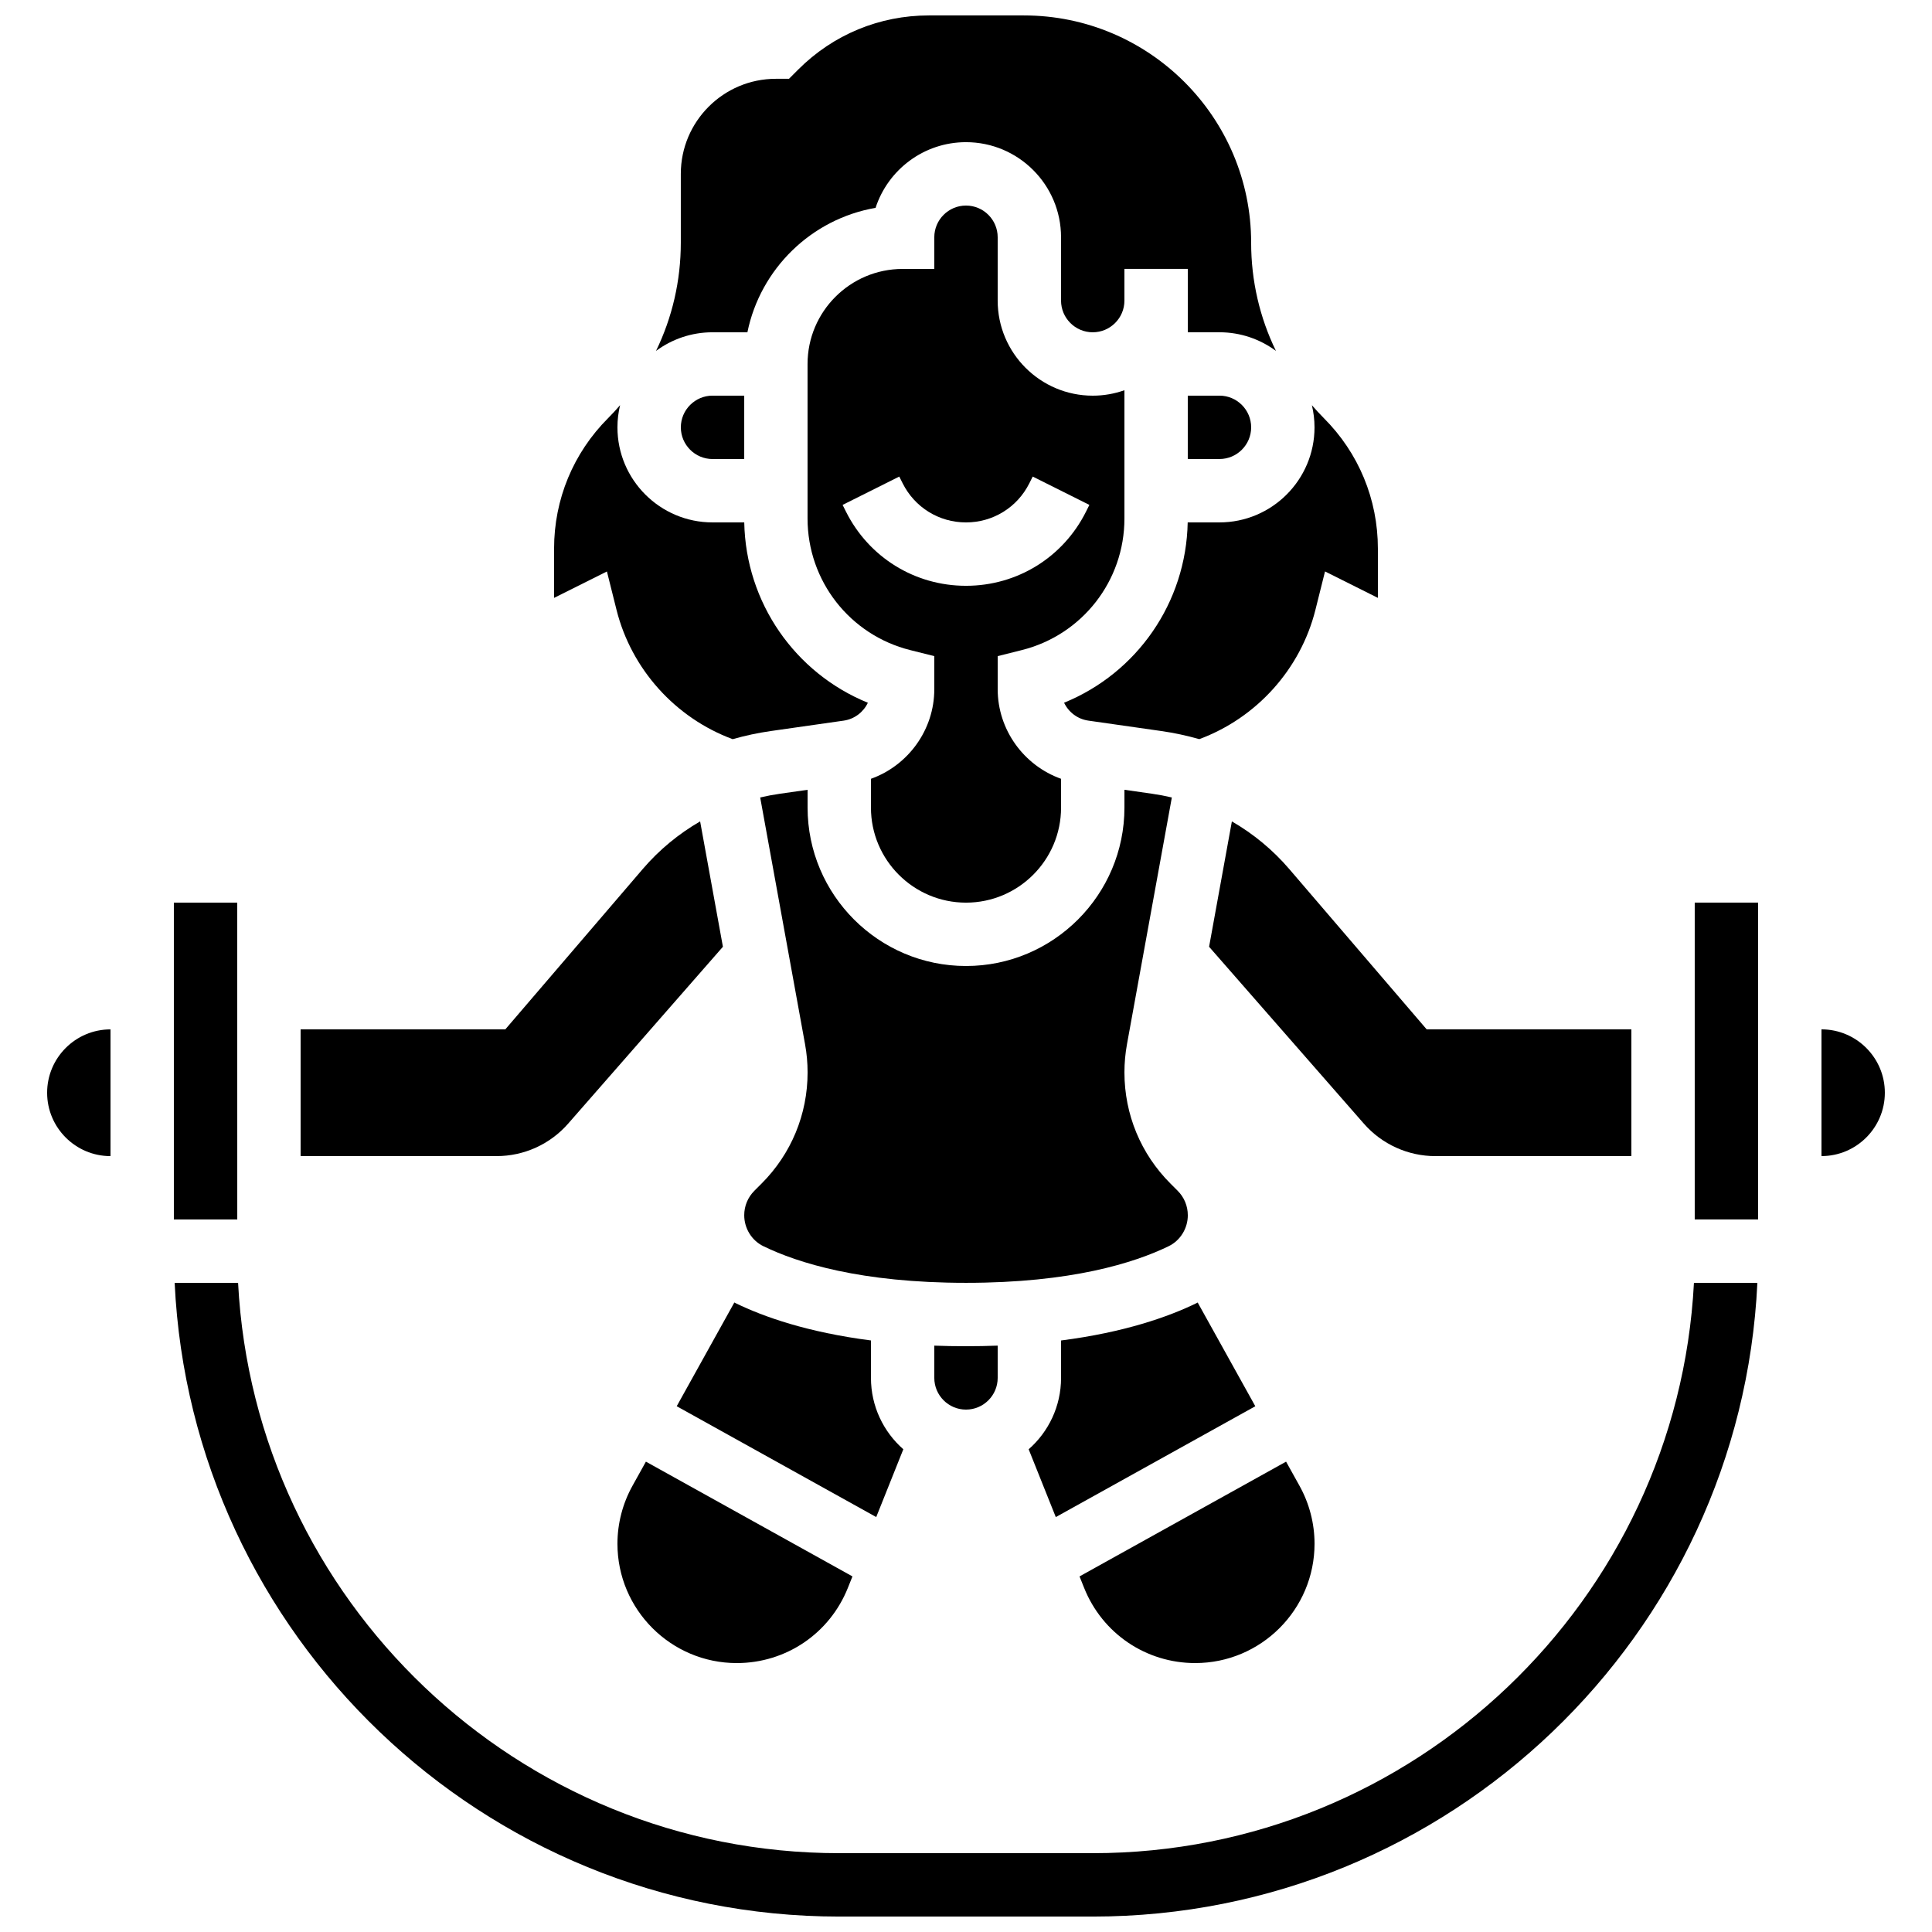
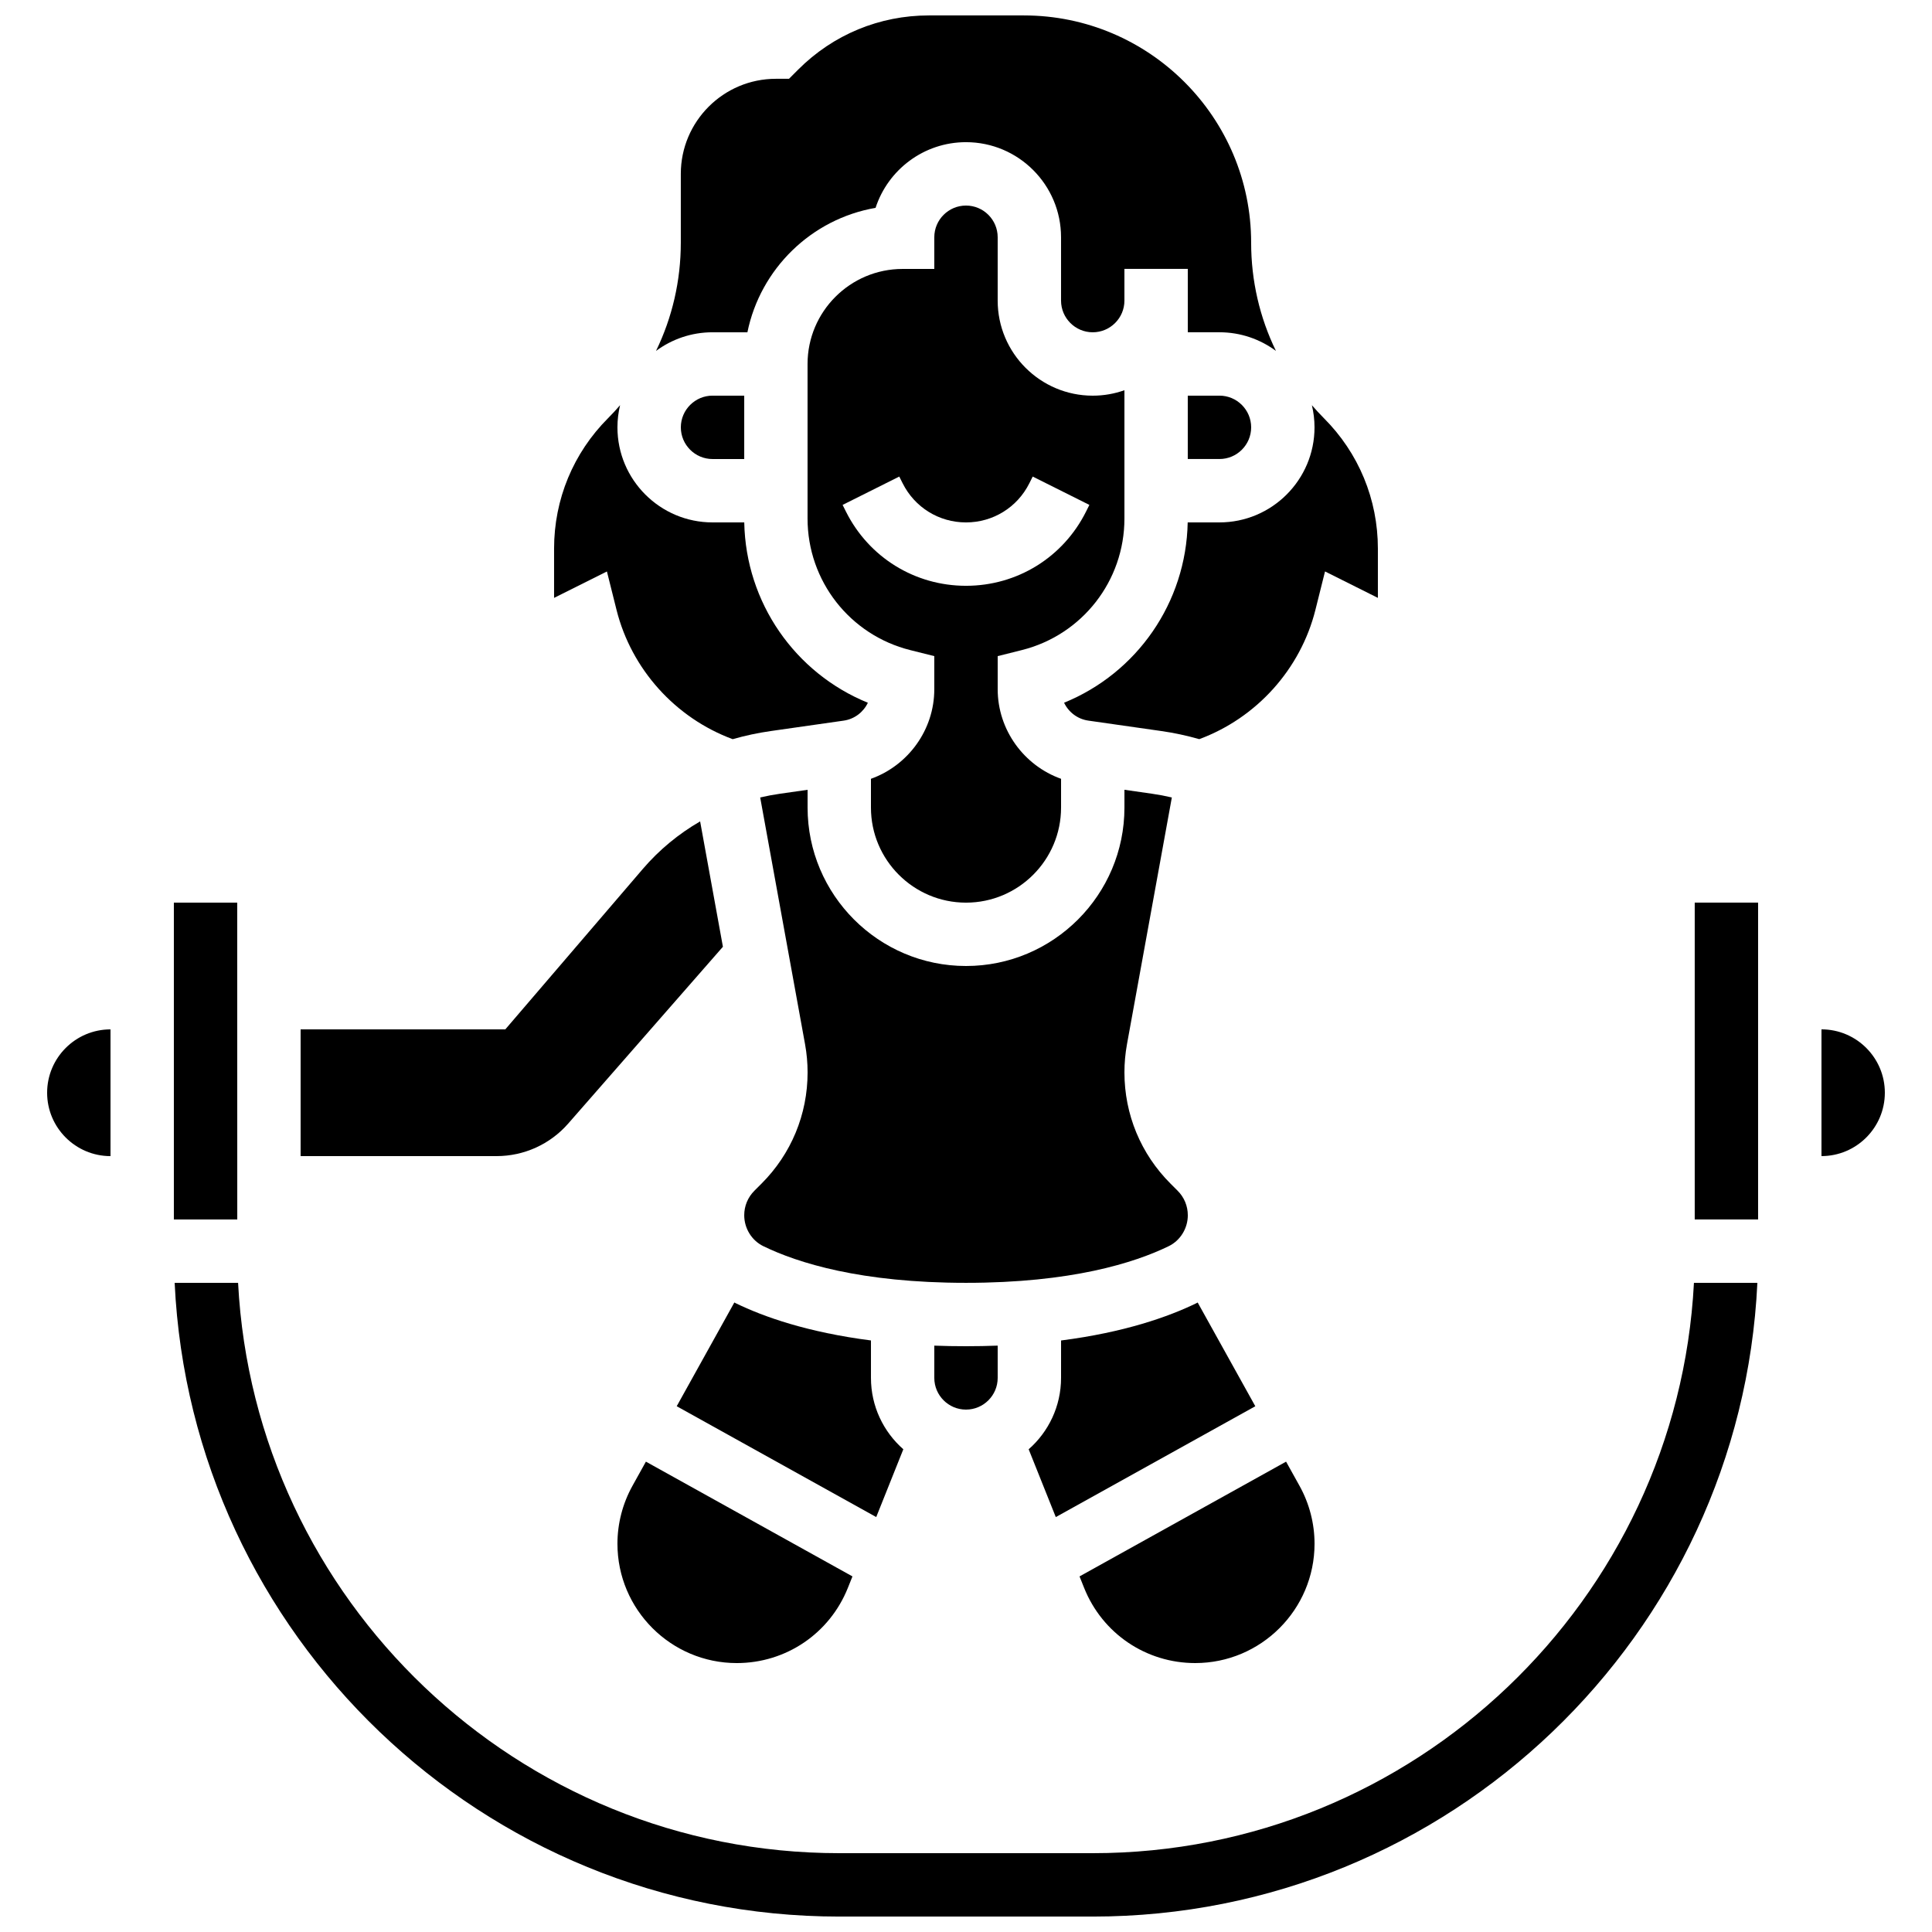
<svg xmlns="http://www.w3.org/2000/svg" width="800px" height="800px" version="1.1" viewBox="144 144 512 512">
  <defs>
    <clipPath id="b">
      <path d="m190 483h420v168.9h-420z" />
    </clipPath>
    <clipPath id="a">
      <path d="m317 148.09h166v89.906h-166z" />
    </clipPath>
  </defs>
  <g clip-path="url(#b)">
    <path d="m433.59 635.11h-67.176c-85.156 0-154.94-67.059-159.32-151.14h-16.809c4.398 93.348 81.715 167.94 176.13 167.94h67.176c94.414 0 171.73-74.59 176.13-167.94h-16.809c-4.383 84.086-74.168 151.14-159.32 151.14z" />
  </g>
  <path d="m324.43 257.25c0 4.629 3.766 8.398 8.398 8.398h8.398v-16.797h-8.398c-4.629 0-8.398 3.766-8.398 8.398z" />
  <path d="m156.49 433.59c0 9.258 7.535 16.793 16.793 16.793v-33.586c-9.262 0-16.793 7.535-16.793 16.793z" />
  <g clip-path="url(#a)">
    <path d="m342.07 232.06c3.434-16.832 16.961-30.039 33.965-32.977 3.285-10.09 12.785-17.406 23.961-17.406 13.891 0 25.191 11.301 25.191 25.191v16.793c0 4.629 3.766 8.398 8.398 8.398 4.629 0 8.398-3.766 8.398-8.398v-8.398h16.793v16.793h8.398c5.602 0 10.777 1.84 14.965 4.941-4.297-8.828-6.574-18.578-6.574-28.688 0-33.207-27.016-60.219-60.219-60.219h-25.191c-13.074 0-25.363 5.09-34.605 14.332l-2.457 2.461h-3.481c-13.891 0-25.191 11.301-25.191 25.191v18.234c0 10.109-2.277 19.859-6.57 28.691 4.191-3.102 9.367-4.941 14.969-4.941z" />
  </g>
  <path d="m307.38 305.6c3.941 15.762 15.633 28.688 30.793 34.289 3.297-0.945 6.672-1.668 10.102-2.156l19.316-2.758c2.856-0.41 5.223-2.254 6.402-4.738-19.309-7.867-32.348-26.52-32.758-47.789l-8.414-0.004c-13.891 0-25.191-11.301-25.191-25.191 0-2.023 0.246-3.988 0.699-5.871-1.012 1.164-2.055 2.309-3.156 3.41-9.246 9.25-14.336 21.539-14.336 34.609v13.047l14.004-7z" />
  <path d="m467.17 282.44h-8.418c-0.41 21.27-13.449 39.922-32.758 47.789 1.18 2.481 3.547 4.328 6.402 4.738l19.316 2.758c3.43 0.488 6.805 1.215 10.102 2.156 15.16-5.602 26.852-18.527 30.793-34.289l2.539-10.156 14.008 7.008v-13.047c0-13.07-5.09-25.363-14.336-34.605-1.102-1.102-2.144-2.246-3.156-3.41 0.453 1.887 0.699 3.852 0.699 5.871 0 13.887-11.301 25.188-25.191 25.188z" />
  <path d="m206.88 467.17-0.012-83.969h-16.793v83.969h16.793 0.012z" />
  <path d="m458.78 466.05c0-2.449-0.953-4.75-2.688-6.484l-1.898-1.898c-7.871-7.871-12.207-18.34-12.207-29.477 0-2.492 0.227-5.004 0.672-7.457l11.891-65.395c-1.715-0.402-3.449-0.734-5.203-0.984l-7.359-1.055v4.715c0 23.148-18.836 41.984-41.984 41.984s-41.984-18.836-41.984-41.984v-4.711l-7.359 1.051c-1.754 0.25-3.492 0.582-5.203 0.984l11.891 65.395c0.445 2.457 0.672 4.965 0.672 7.457 0 11.137-4.336 21.605-12.211 29.48l-1.898 1.898c-1.73 1.73-2.684 4.035-2.684 6.481 0 3.484 1.988 6.703 5.062 8.199 9.113 4.434 25.832 9.715 53.715 9.715s44.602-5.281 53.715-9.715c3.074-1.492 5.062-4.715 5.062-8.199z" />
  <path d="m475.57 257.25c0-4.629-3.766-8.398-8.398-8.398h-8.398v16.793h8.398c4.633 0 8.398-3.766 8.398-8.395z" />
  <path d="m374.81 350.39v7.629c0 13.891 11.301 25.191 25.191 25.191s25.191-11.301 25.191-25.191v-7.629c-9.844-3.512-16.793-12.969-16.793-23.727v-8.785l6.359-1.59c16.031-4.008 27.227-18.348 27.227-34.871v-34.004c-2.629 0.934-5.453 1.445-8.398 1.445-13.891 0-25.191-11.301-25.191-25.191v-16.793c0-4.629-3.766-8.398-8.398-8.398-4.629 0-8.398 3.766-8.398 8.398v8.398h-8.398c-13.891 0-25.191 11.301-25.191 25.191v40.953c0 16.523 11.195 30.863 27.227 34.871l6.359 1.59v8.785c0.008 10.758-6.941 20.211-16.785 23.727zm-6.625-70.812-0.887-1.773 15.02-7.512 0.887 1.773c3.203 6.402 9.637 10.379 16.793 10.379s13.594-3.977 16.793-10.379l0.887-1.773 15.02 7.512-0.887 1.773c-6.059 12.129-18.25 19.664-31.809 19.664-13.562 0-25.75-7.535-31.816-19.664z" />
  <path d="m460.75 584.73c17.434 0 31.617-14.184 31.617-31.617 0-5.359-1.375-10.668-3.981-15.352l-3.562-6.41-54.738 30.414 1.211 3.027c4.848 12.109 16.406 19.938 29.453 19.938z" />
  <path d="m294.56 441.78 41.02-46.879-6.039-33.223c-5.691 3.293-10.844 7.531-15.195 12.609l-36.434 42.508h-54.246v33.586h51.934c7.266 0 14.176-3.133 18.961-8.602z" />
-   <path d="m470.46 361.68-6.039 33.223 41.02 46.879c4.785 5.465 11.695 8.602 18.957 8.602h51.934v-33.586h-54.242l-36.434-42.504c-4.352-5.078-9.504-9.32-15.195-12.613z" />
  <path d="m626.71 416.79v33.586c9.258 0 16.793-7.535 16.793-16.793 0.004-9.258-7.531-16.793-16.793-16.793z" />
  <path d="m593.12 383.2h16.793v83.969h-16.793z" />
  <path d="m311.61 537.76c-2.602 4.684-3.981 9.992-3.981 15.355 0 17.434 14.184 31.617 31.617 31.617 13.047 0 24.609-7.828 29.453-19.941l1.211-3.027-54.738-30.414z" />
  <path d="m476.67 516.67-15.273-27.492c-0.113 0.059-0.223 0.125-0.336 0.18-7.441 3.617-19.039 7.719-35.867 9.883l-0.004 9.918c0 7.531-3.328 14.297-8.582 18.914l7.188 17.969z" />
  <path d="m383.39 528.07c-5.254-4.617-8.578-11.383-8.578-18.914v-9.922c-16.828-2.164-28.426-6.262-35.867-9.883-0.117-0.055-0.223-0.121-0.336-0.18l-15.273 27.492 52.871 29.375z" />
  <path d="m391.6 500.61v8.551c0 4.629 3.766 8.398 8.398 8.398 4.629 0 8.398-3.766 8.398-8.398v-8.555c-2.699 0.102-5.496 0.156-8.398 0.156-2.902 0.004-5.699-0.051-8.398-0.152z" />
</svg>